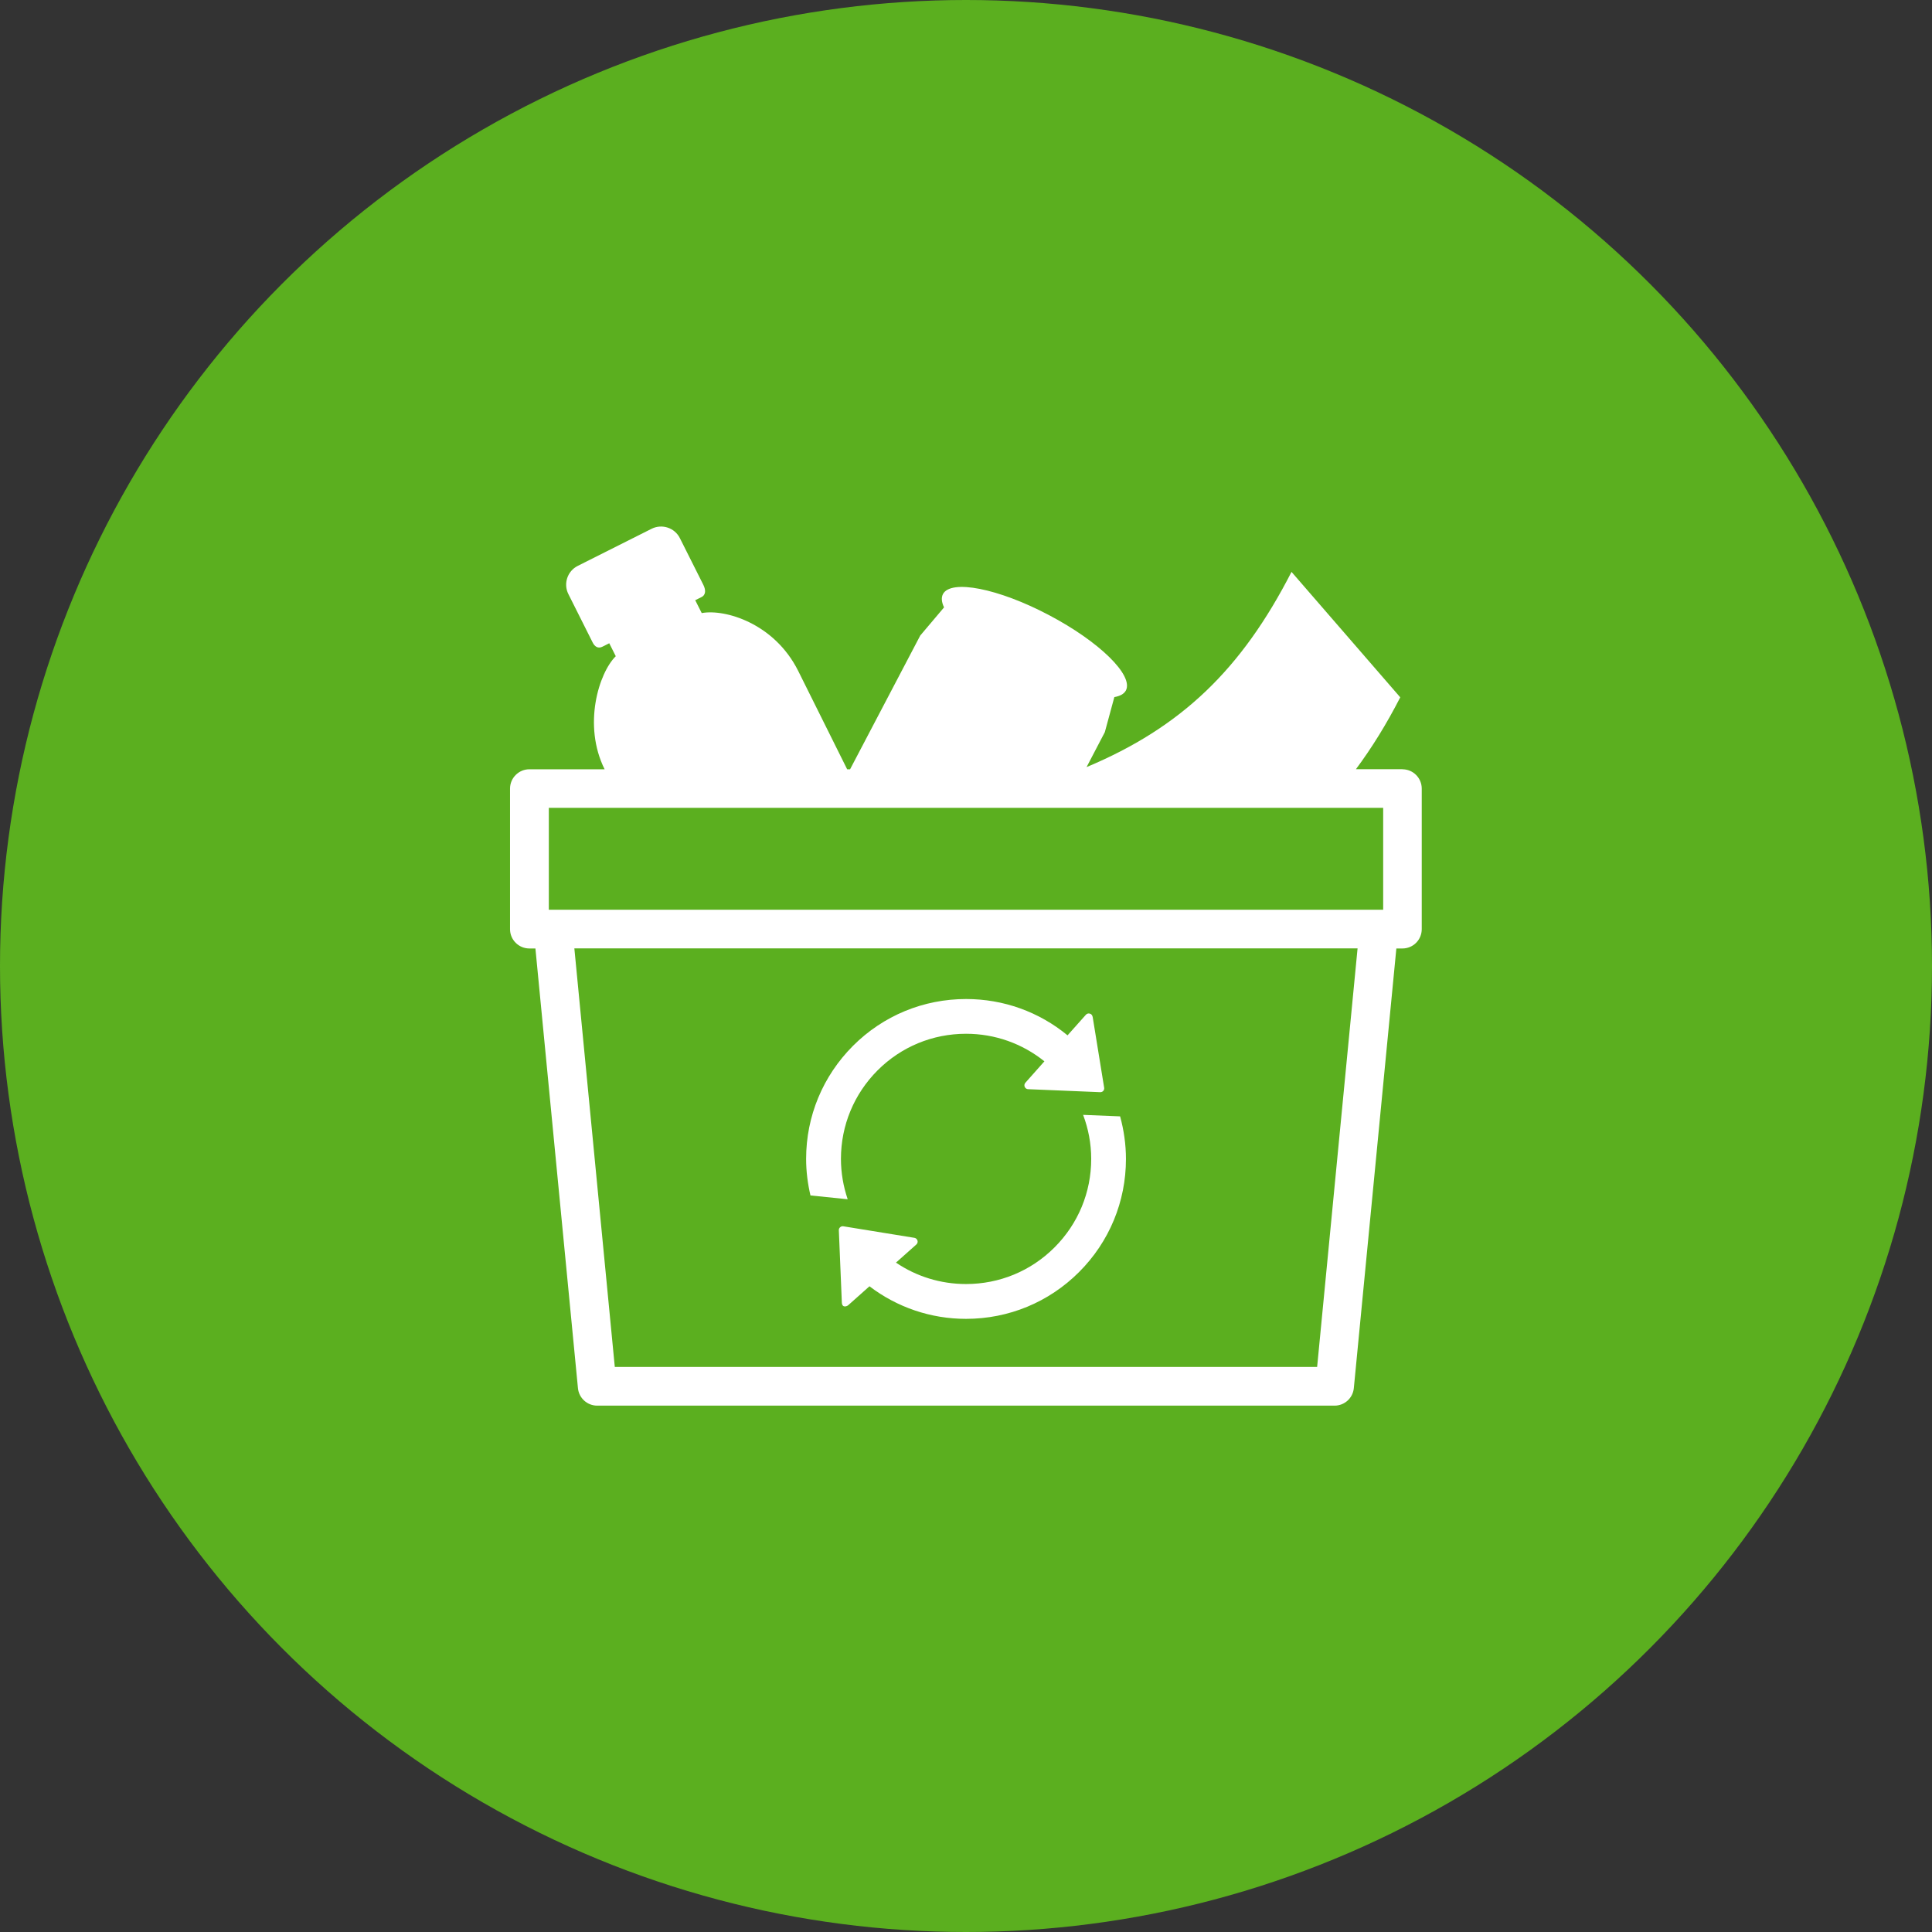
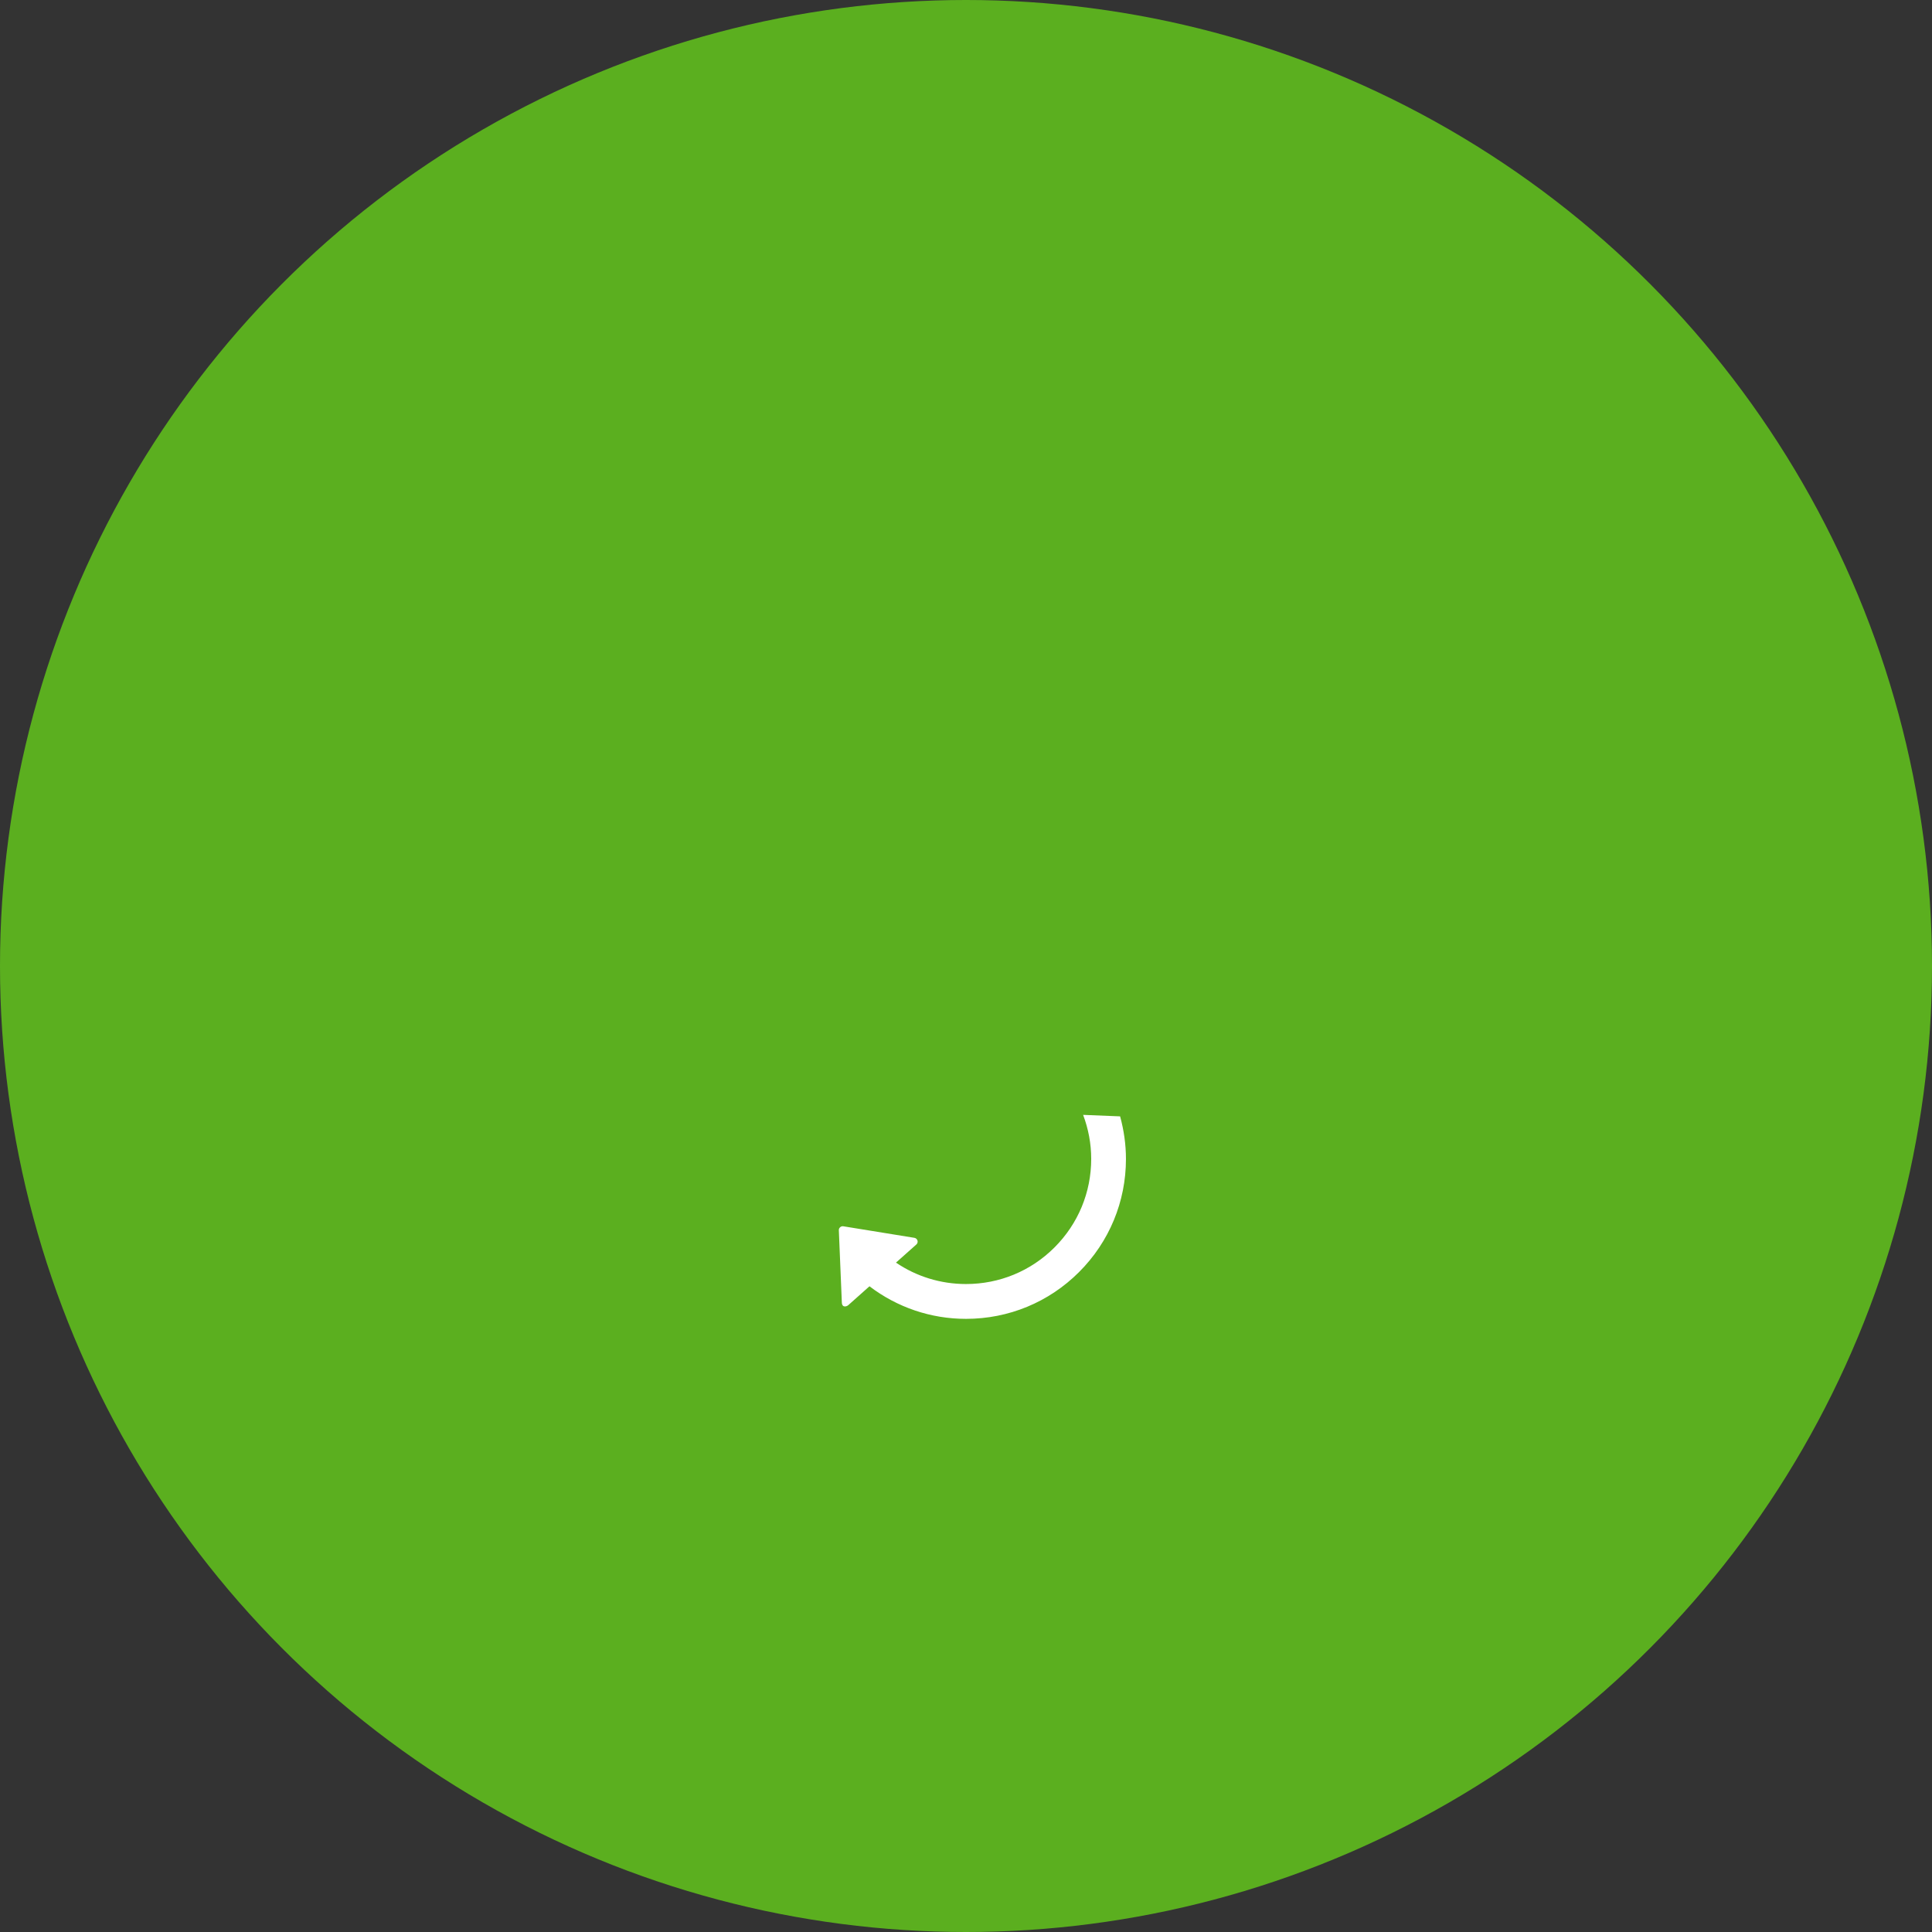
<svg xmlns="http://www.w3.org/2000/svg" id="Livello_1" data-name="Livello 1" viewBox="0 0 258 258">
  <rect x="0" y="0" width="258" height="258" fill="#333333" stroke="none" />
  <defs>
    <style>
      .cls-1 {
        fill: #5baf1f;
      }

      .cls-2 {
        fill: #fff;
      }
    </style>
  </defs>
  <circle class="cls-1" cx="129" cy="129" r="129" />
  <g>
-     <path class="cls-2" d="M187.29,102.72h-6.22c2.12-2.85,4.08-6.01,5.92-9.6-4.84-5.59-9.68-11.17-14.52-16.75-6.67,13.02-14.71,20.76-27.37,26.07l2.44-4.67,1.27-4.68c.75-.13,1.29-.42,1.54-.88,1.06-2.02-3.54-6.53-10.29-10.08-6.75-3.56-13.08-4.8-14.14-2.79-.24.47-.18,1.08.15,1.77l-3.18,3.76-9.37,17.86h-.39l-6.55-13.16c-3.19-6.35-9.77-8.27-12.87-7.7l-.87-1.72.81-.4c.65-.31.6-1,.27-1.66l-3.13-6.23c-.69-1.38-2.38-1.94-3.77-1.25l-9.87,4.96c-1.38.69-1.94,2.38-1.25,3.76l3.26,6.5c.27.52.71.83,1.31.52l.89-.45.87,1.73c-2.26,2.23-4.43,9.19-1.49,15.1h-10.05c-1.42,0-2.58,1.16-2.58,2.58v18.77c0,1.43,1.16,2.58,2.58,2.58h.81l5.68,58.72c.13,1.32,1.24,2.33,2.57,2.33h98.47c1.33,0,2.44-1.01,2.57-2.33l5.68-58.72h.81c1.43,0,2.58-1.15,2.58-2.58v-18.77c0-1.42-1.15-2.58-2.58-2.58ZM175.89,182.54h-93.79l-5.4-55.89h104.59l-5.4,55.89ZM184.71,121.49h-111.42v-13.61h111.42v13.61Z" />
-     <path class="cls-2" d="M145.9,135.77c-.03-.2-.17-.36-.36-.41-.19-.06-.4,0-.53.15l-2.45,2.75c-3.81-3.14-8.55-4.85-13.55-4.85-5.7,0-11.07,2.22-15.1,6.25-4.03,4.04-6.26,9.4-6.26,15.1,0,1.67.21,3.3.58,4.88l4.97.51c-.58-1.72-.9-3.53-.9-5.39,0-4.46,1.74-8.66,4.89-11.82,3.16-3.16,7.35-4.89,11.82-4.89,3.85,0,7.5,1.3,10.46,3.68l-2.54,2.86c-.13.15-.17.36-.09.55.08.18.26.31.45.31l9.63.4h.02c.15,0,.29-.06.39-.17.1-.12.15-.27.12-.43l-1.54-9.49Z" />
    <path class="cls-2" d="M113.28,174.29l2.83-2.52c3.69,2.81,8.17,4.35,12.89,4.35,5.7,0,11.07-2.22,15.1-6.25,4.03-4.03,6.26-9.4,6.26-15.1,0-1.95-.28-3.86-.78-5.69l-4.94-.2c.7,1.86,1.08,3.84,1.08,5.88,0,4.47-1.74,8.66-4.9,11.82-3.16,3.16-7.35,4.89-11.82,4.89-3.38,0-6.61-1-9.35-2.86l2.72-2.42c.15-.13.21-.34.15-.53-.06-.19-.22-.33-.41-.36l-9.49-1.54c-.16-.03-.31.02-.43.13-.12.1-.18.25-.17.41l.4,9.63c.03.77.68.53.86.36Z" />
  </g>
</svg>